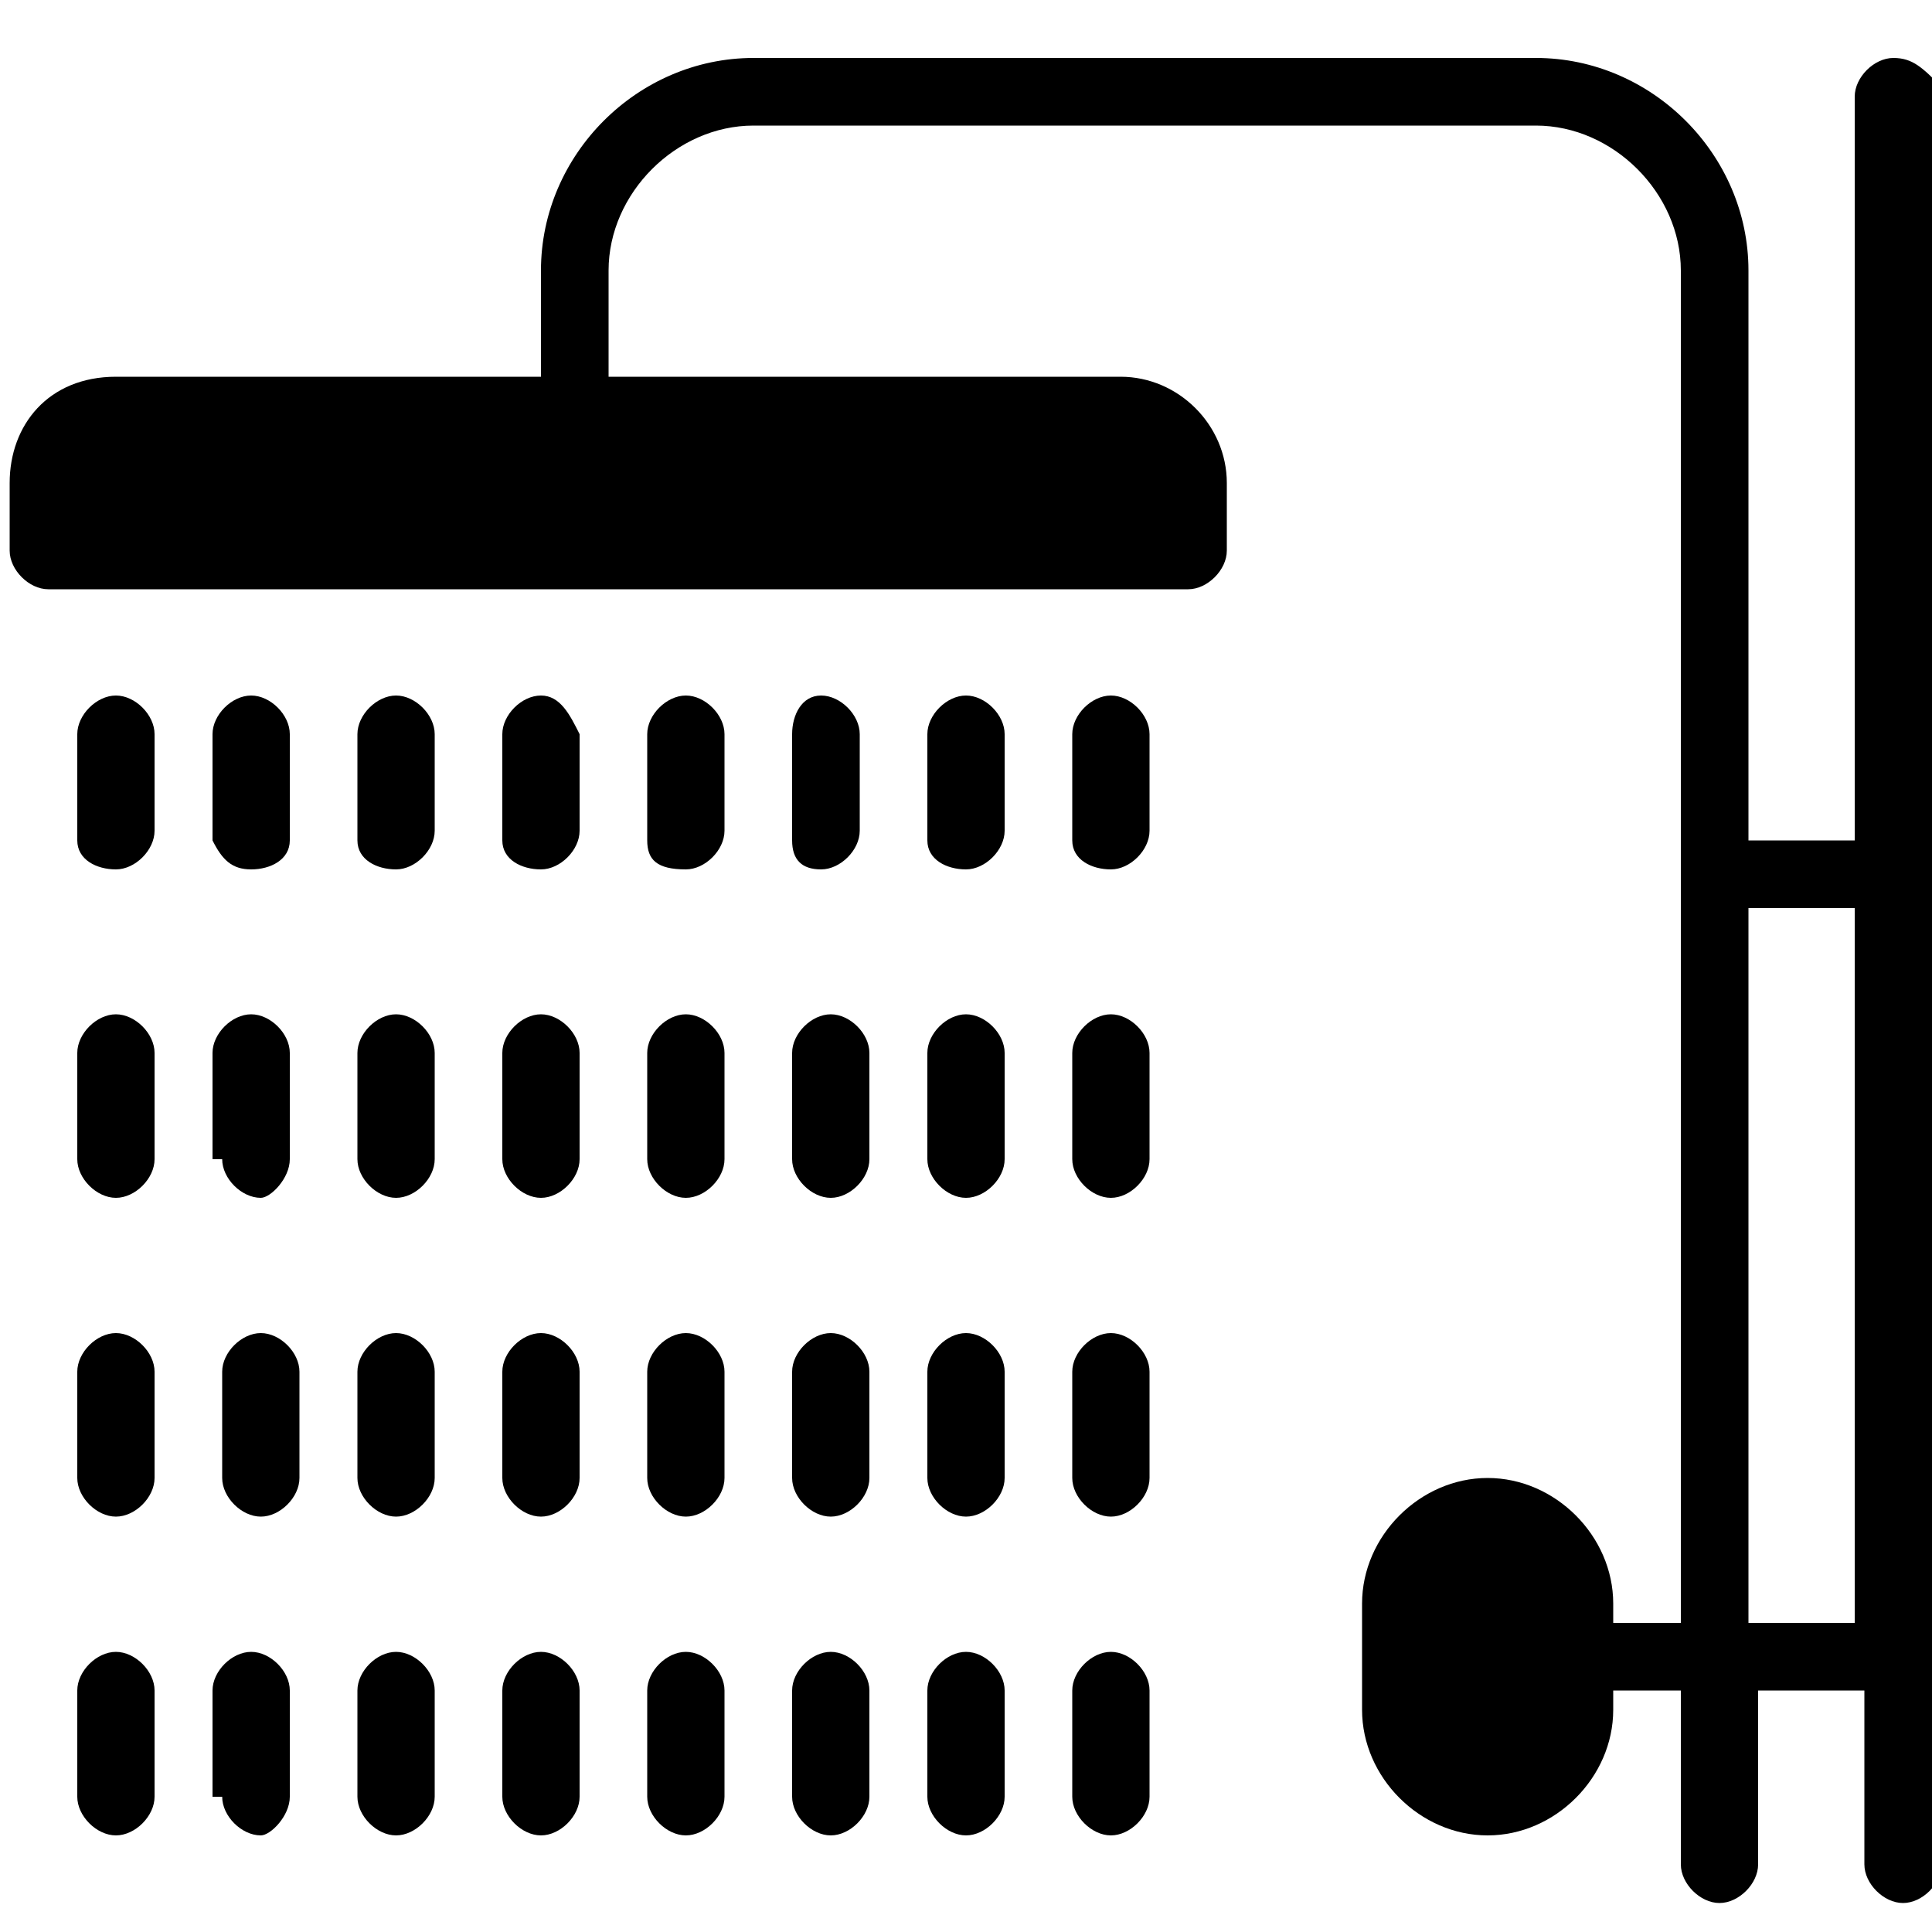
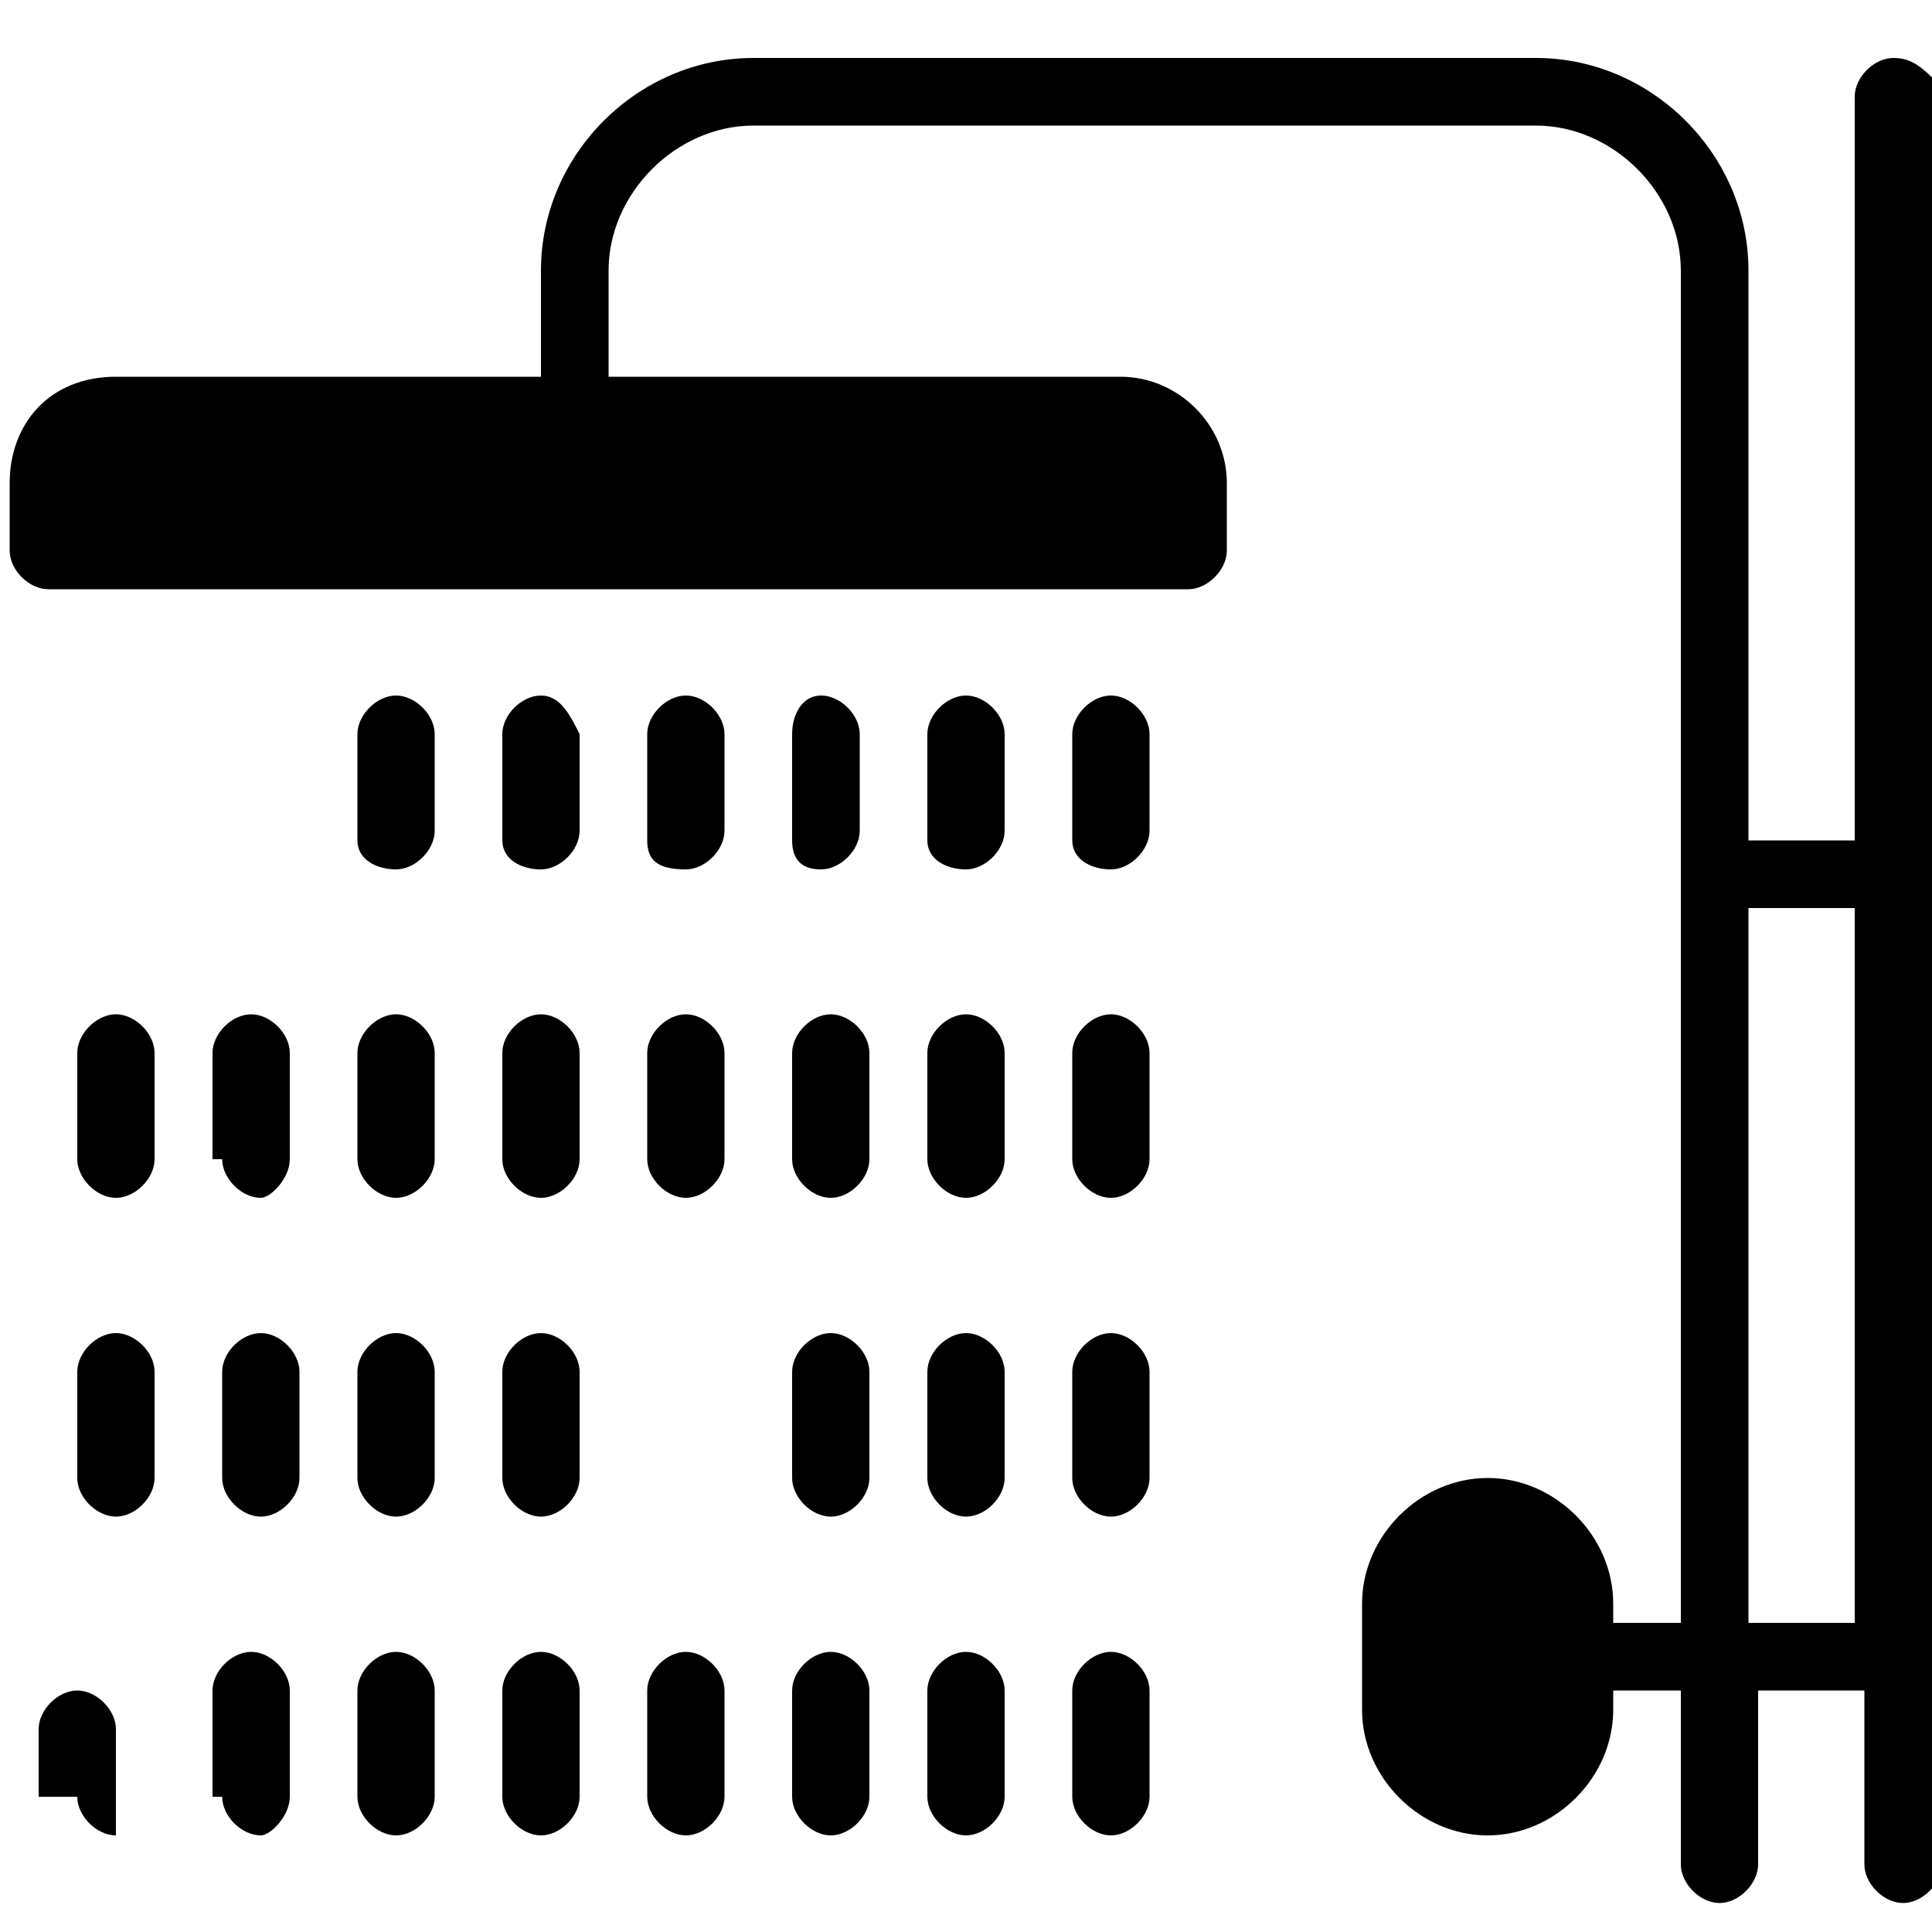
<svg xmlns="http://www.w3.org/2000/svg" version="1.1" id="Layer_1" x="0px" y="0px" viewBox="0 0 20 20" style="enable-background:new 0 0 20 20;" xml:space="preserve">
-   <path d="M1.2,9c0.2,0,0.4-0.2,0.4-0.4V7.6c0-0.2-0.2-0.4-0.4-0.4S0.8,7.4,0.8,7.6v1.1C0.8,8.9,1,9,1.2,9z" />
-   <path d="M2.6,9C2.8,9,3,8.9,3,8.7V7.6c0-0.2-0.2-0.4-0.4-0.4c-0.2,0-0.4,0.2-0.4,0.4v1.1C2.3,8.9,2.4,9,2.6,9z" />
  <path d="M4.1,7.2c-0.2,0-0.4,0.2-0.4,0.4v1.1C3.7,8.9,3.9,9,4.1,9c0.2,0,0.4-0.2,0.4-0.4V7.6C4.5,7.4,4.3,7.2,4.1,7.2z" />
  <path d="M5.6,7.2c-0.2,0-0.4,0.2-0.4,0.4v1.1C5.2,8.9,5.4,9,5.6,9s0.4-0.2,0.4-0.4V7.6C5.9,7.4,5.8,7.2,5.6,7.2z" />
  <path d="M7.1,9c0.2,0,0.4-0.2,0.4-0.4V7.6c0-0.2-0.2-0.4-0.4-0.4S6.7,7.4,6.7,7.6v1.1C6.7,8.9,6.8,9,7.1,9z" />
  <path d="M8.5,9c0.2,0,0.4-0.2,0.4-0.4V7.6c0-0.2-0.2-0.4-0.4-0.4S8.2,7.4,8.2,7.6v1.1C8.2,8.9,8.3,9,8.5,9z" />
  <path d="M10,9c0.2,0,0.4-0.2,0.4-0.4V7.6c0-0.2-0.2-0.4-0.4-0.4S9.6,7.4,9.6,7.6v1.1C9.6,8.9,9.8,9,10,9z" />
  <path d="M11.5,9c0.2,0,0.4-0.2,0.4-0.4V7.6c0-0.2-0.2-0.4-0.4-0.4s-0.4,0.2-0.4,0.4v1.1C11.1,8.9,11.3,9,11.5,9z" />
  <path d="M0.8,12c0,0.2,0.2,0.4,0.4,0.4s0.4-0.2,0.4-0.4v-1.1c0-0.2-0.2-0.4-0.4-0.4s-0.4,0.2-0.4,0.4V12z" />
  <path d="M2.3,12c0,0.2,0.2,0.4,0.4,0.4C2.8,12.4,3,12.2,3,12v-1.1c0-0.2-0.2-0.4-0.4-0.4c-0.2,0-0.4,0.2-0.4,0.4V12z" />
  <path d="M3.7,12c0,0.2,0.2,0.4,0.4,0.4c0.2,0,0.4-0.2,0.4-0.4v-1.1c0-0.2-0.2-0.4-0.4-0.4c-0.2,0-0.4,0.2-0.4,0.4V12z" />
  <path d="M5.2,12c0,0.2,0.2,0.4,0.4,0.4s0.4-0.2,0.4-0.4v-1.1c0-0.2-0.2-0.4-0.4-0.4s-0.4,0.2-0.4,0.4V12z" />
  <path d="M6.7,12c0,0.2,0.2,0.4,0.4,0.4s0.4-0.2,0.4-0.4v-1.1c0-0.2-0.2-0.4-0.4-0.4s-0.4,0.2-0.4,0.4V12z" />
  <path d="M8.2,12c0,0.2,0.2,0.4,0.4,0.4s0.4-0.2,0.4-0.4v-1.1c0-0.2-0.2-0.4-0.4-0.4s-0.4,0.2-0.4,0.4V12z" />
  <path d="M9.6,12c0,0.2,0.2,0.4,0.4,0.4s0.4-0.2,0.4-0.4v-1.1c0-0.2-0.2-0.4-0.4-0.4s-0.4,0.2-0.4,0.4V12z" />
  <path d="M11.1,12c0,0.2,0.2,0.4,0.4,0.4s0.4-0.2,0.4-0.4v-1.1c0-0.2-0.2-0.4-0.4-0.4s-0.4,0.2-0.4,0.4V12z" />
  <path d="M0.8,15.3c0,0.2,0.2,0.4,0.4,0.4s0.4-0.2,0.4-0.4v-1.1c0-0.2-0.2-0.4-0.4-0.4S0.8,14,0.8,14.2V15.3z" />
  <path d="M2.3,15.3c0,0.2,0.2,0.4,0.4,0.4c0.2,0,0.4-0.2,0.4-0.4v-1.1c0-0.2-0.2-0.4-0.4-0.4c-0.2,0-0.4,0.2-0.4,0.4V15.3z" />
  <path d="M3.7,15.3c0,0.2,0.2,0.4,0.4,0.4c0.2,0,0.4-0.2,0.4-0.4v-1.1c0-0.2-0.2-0.4-0.4-0.4c-0.2,0-0.4,0.2-0.4,0.4V15.3z" />
  <path d="M5.2,15.3c0,0.2,0.2,0.4,0.4,0.4s0.4-0.2,0.4-0.4v-1.1c0-0.2-0.2-0.4-0.4-0.4S5.2,14,5.2,14.2V15.3z" />
-   <path d="M6.7,15.3c0,0.2,0.2,0.4,0.4,0.4s0.4-0.2,0.4-0.4v-1.1c0-0.2-0.2-0.4-0.4-0.4S6.7,14,6.7,14.2V15.3z" />
  <path d="M8.2,15.3c0,0.2,0.2,0.4,0.4,0.4s0.4-0.2,0.4-0.4v-1.1c0-0.2-0.2-0.4-0.4-0.4S8.2,14,8.2,14.2V15.3z" />
  <path d="M9.6,15.3c0,0.2,0.2,0.4,0.4,0.4s0.4-0.2,0.4-0.4v-1.1c0-0.2-0.2-0.4-0.4-0.4S9.6,14,9.6,14.2V15.3z" />
  <path d="M11.1,15.3c0,0.2,0.2,0.4,0.4,0.4s0.4-0.2,0.4-0.4v-1.1c0-0.2-0.2-0.4-0.4-0.4s-0.4,0.2-0.4,0.4V15.3z" />
-   <path d="M0.8,18.6C0.8,18.8,1,19,1.2,19s0.4-0.2,0.4-0.4v-1.1c0-0.2-0.2-0.4-0.4-0.4s-0.4,0.2-0.4,0.4V18.6z" />
+   <path d="M0.8,18.6C0.8,18.8,1,19,1.2,19v-1.1c0-0.2-0.2-0.4-0.4-0.4s-0.4,0.2-0.4,0.4V18.6z" />
  <path d="M2.3,18.6c0,0.2,0.2,0.4,0.4,0.4C2.8,19,3,18.8,3,18.6v-1.1c0-0.2-0.2-0.4-0.4-0.4c-0.2,0-0.4,0.2-0.4,0.4V18.6z" />
  <path d="M3.7,18.6c0,0.2,0.2,0.4,0.4,0.4c0.2,0,0.4-0.2,0.4-0.4v-1.1c0-0.2-0.2-0.4-0.4-0.4c-0.2,0-0.4,0.2-0.4,0.4V18.6z" />
  <path d="M5.2,18.6c0,0.2,0.2,0.4,0.4,0.4s0.4-0.2,0.4-0.4v-1.1c0-0.2-0.2-0.4-0.4-0.4s-0.4,0.2-0.4,0.4V18.6z" />
  <path d="M6.7,18.6c0,0.2,0.2,0.4,0.4,0.4s0.4-0.2,0.4-0.4v-1.1c0-0.2-0.2-0.4-0.4-0.4s-0.4,0.2-0.4,0.4V18.6z" />
  <path d="M8.2,18.6c0,0.2,0.2,0.4,0.4,0.4s0.4-0.2,0.4-0.4v-1.1c0-0.2-0.2-0.4-0.4-0.4s-0.4,0.2-0.4,0.4V18.6z" />
  <path d="M9.6,18.6c0,0.2,0.2,0.4,0.4,0.4s0.4-0.2,0.4-0.4v-1.1c0-0.2-0.2-0.4-0.4-0.4s-0.4,0.2-0.4,0.4V18.6z" />
  <path d="M11.1,18.6c0,0.2,0.2,0.4,0.4,0.4s0.4-0.2,0.4-0.4v-1.1c0-0.2-0.2-0.4-0.4-0.4s-0.4,0.2-0.4,0.4V18.6z" />
  <path d="M19.6,0.6c-0.2,0-0.4,0.2-0.4,0.4v7.7h-1.1V2.8c0-1.2-1-2.2-2.2-2.2H7.8c-1.2,0-2.2,1-2.2,2.2v1.1H1.2 C0.5,3.9,0.1,4.4,0.1,5v0.7c0,0.2,0.2,0.4,0.4,0.4h11.8c0.2,0,0.4-0.2,0.4-0.4V5c0-0.6-0.5-1.1-1.1-1.1H6.3V2.8C6.3,2,7,1.3,7.8,1.3 h8.1c0.8,0,1.5,0.7,1.5,1.5v14h-0.7v-0.2c0-0.7-0.6-1.3-1.3-1.3c-0.7,0-1.3,0.6-1.3,1.3v1.1c0,0.7,0.6,1.3,1.3,1.3 c0.7,0,1.3-0.6,1.3-1.3v-0.2h0.7v1.8c0,0.2,0.2,0.4,0.4,0.4c0.2,0,0.4-0.2,0.4-0.4v-1.8h1.1v1.8c0,0.2,0.2,0.4,0.4,0.4 c0.2,0,0.4-0.2,0.4-0.4V0.9C19.9,0.7,19.8,0.6,19.6,0.6z M19.2,16.8h-1.1V9.4h1.1V16.8z" />
</svg>